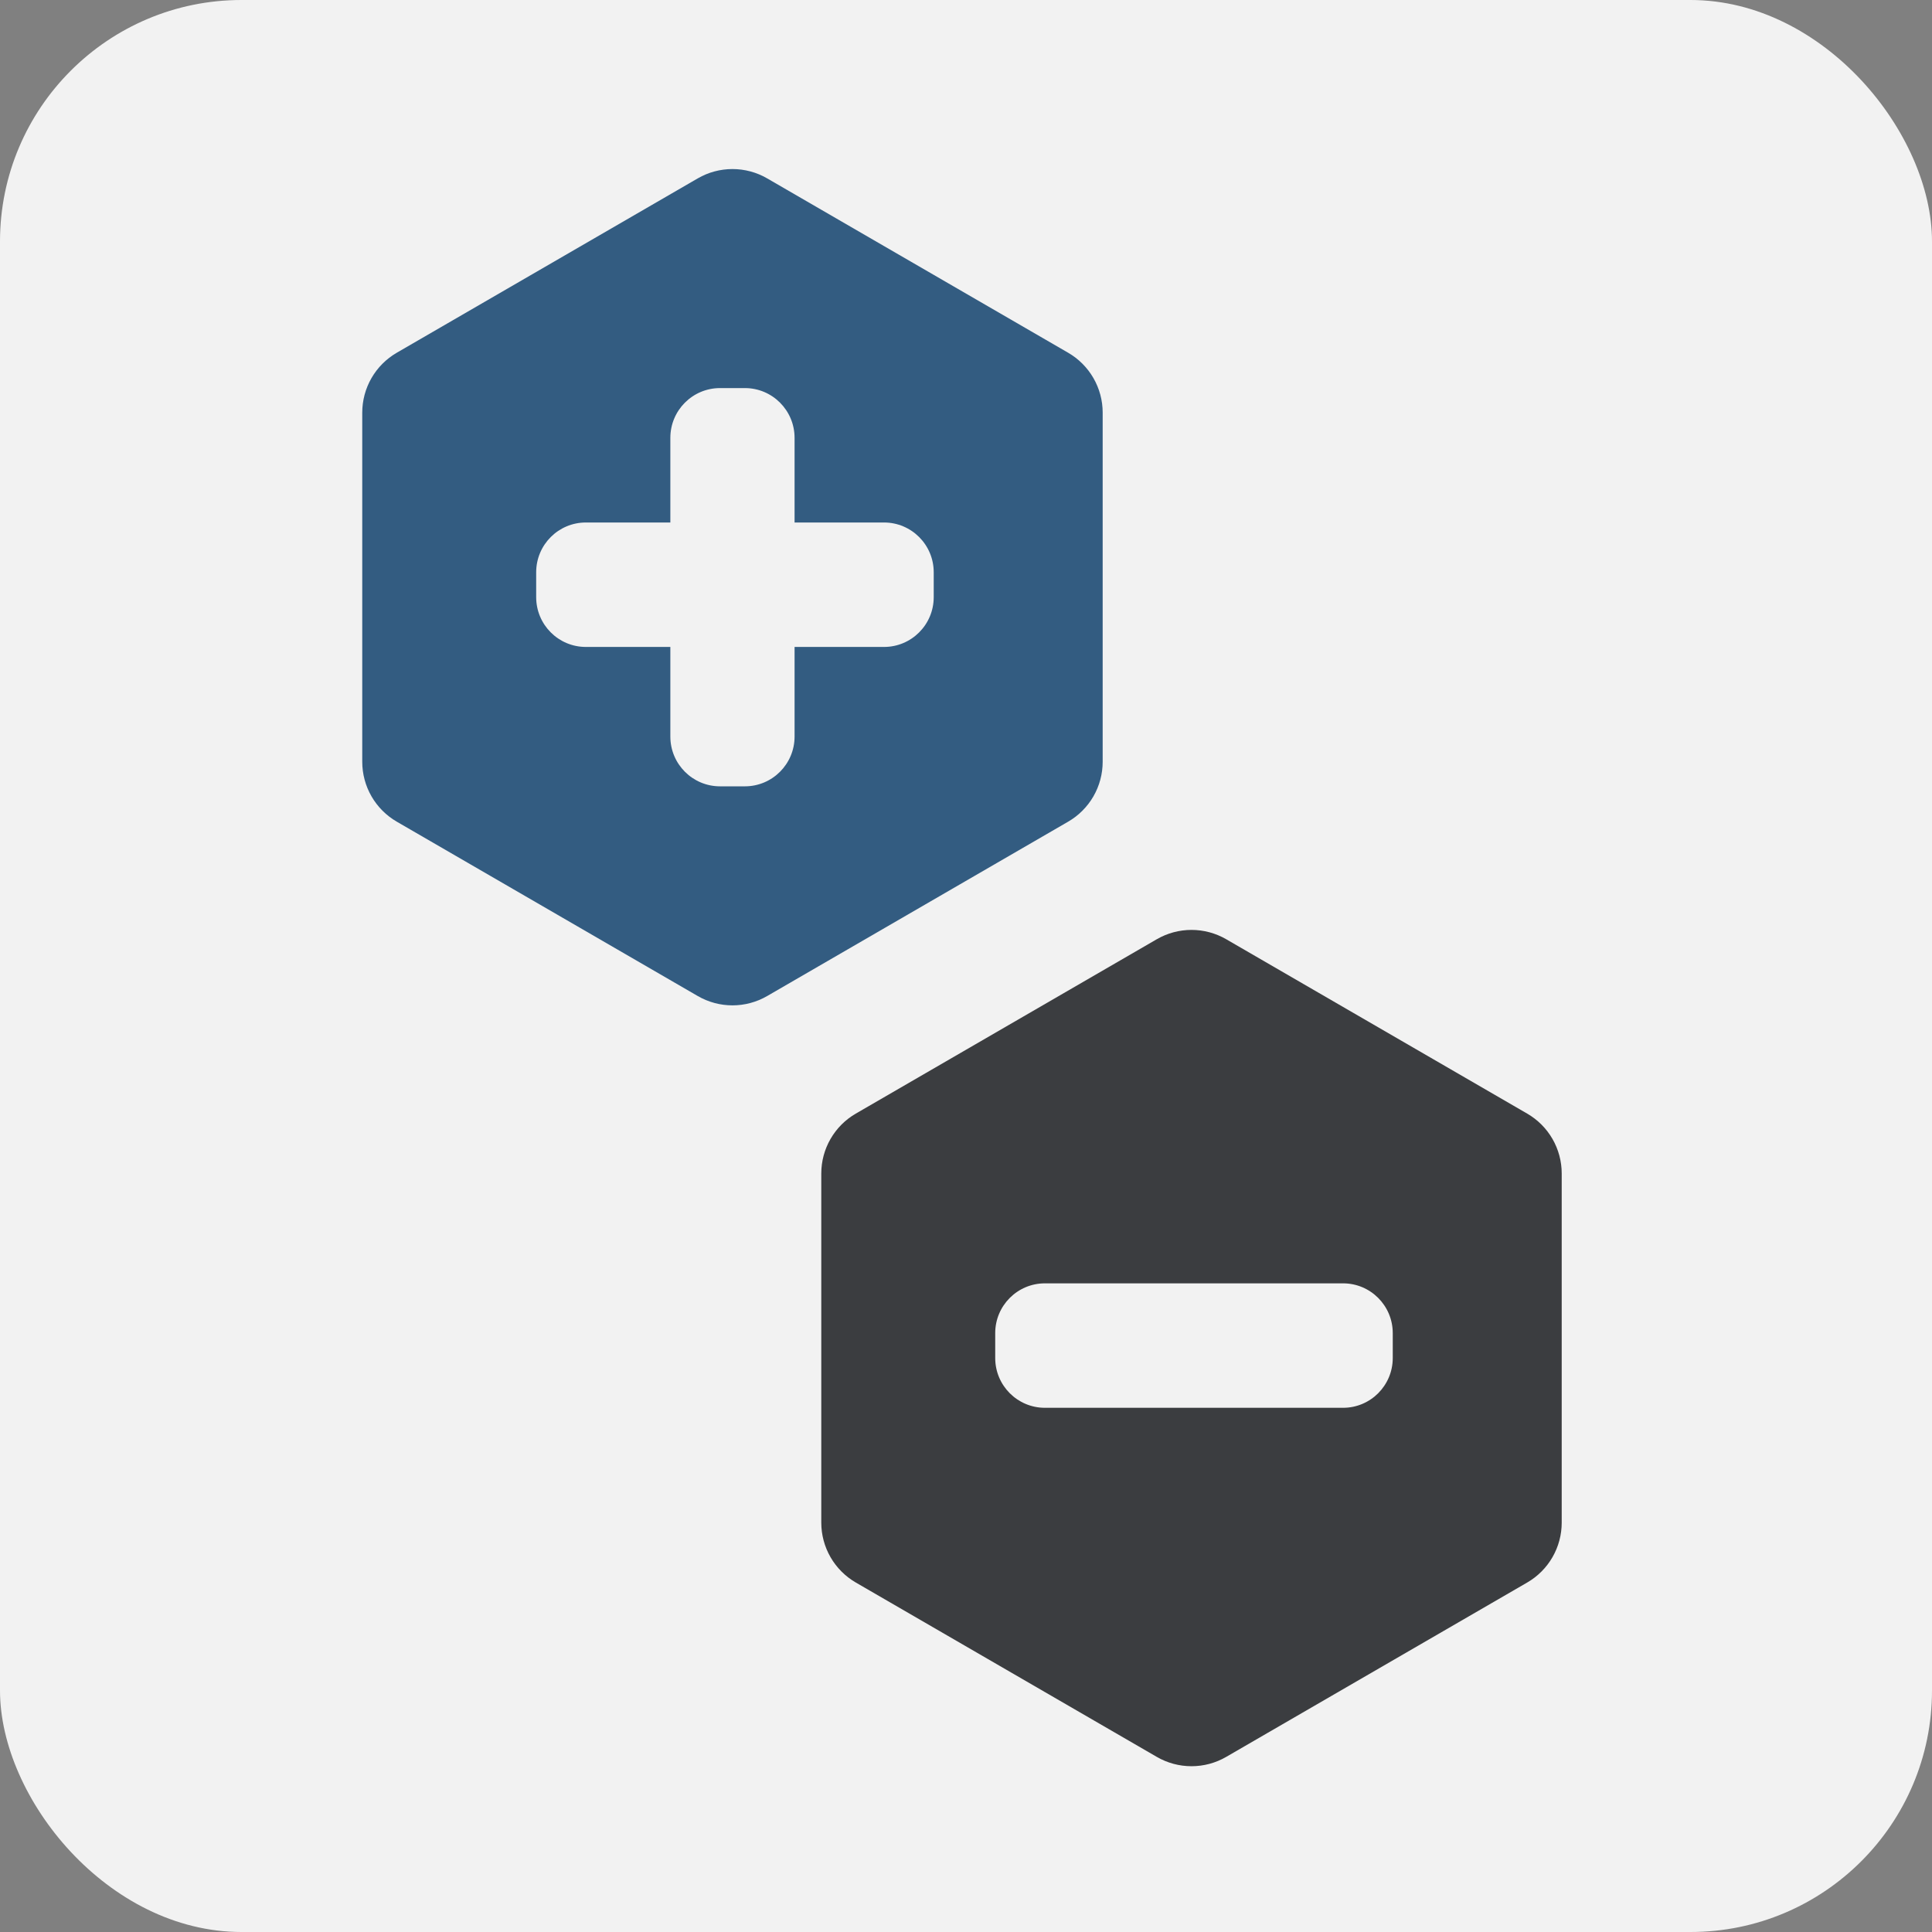
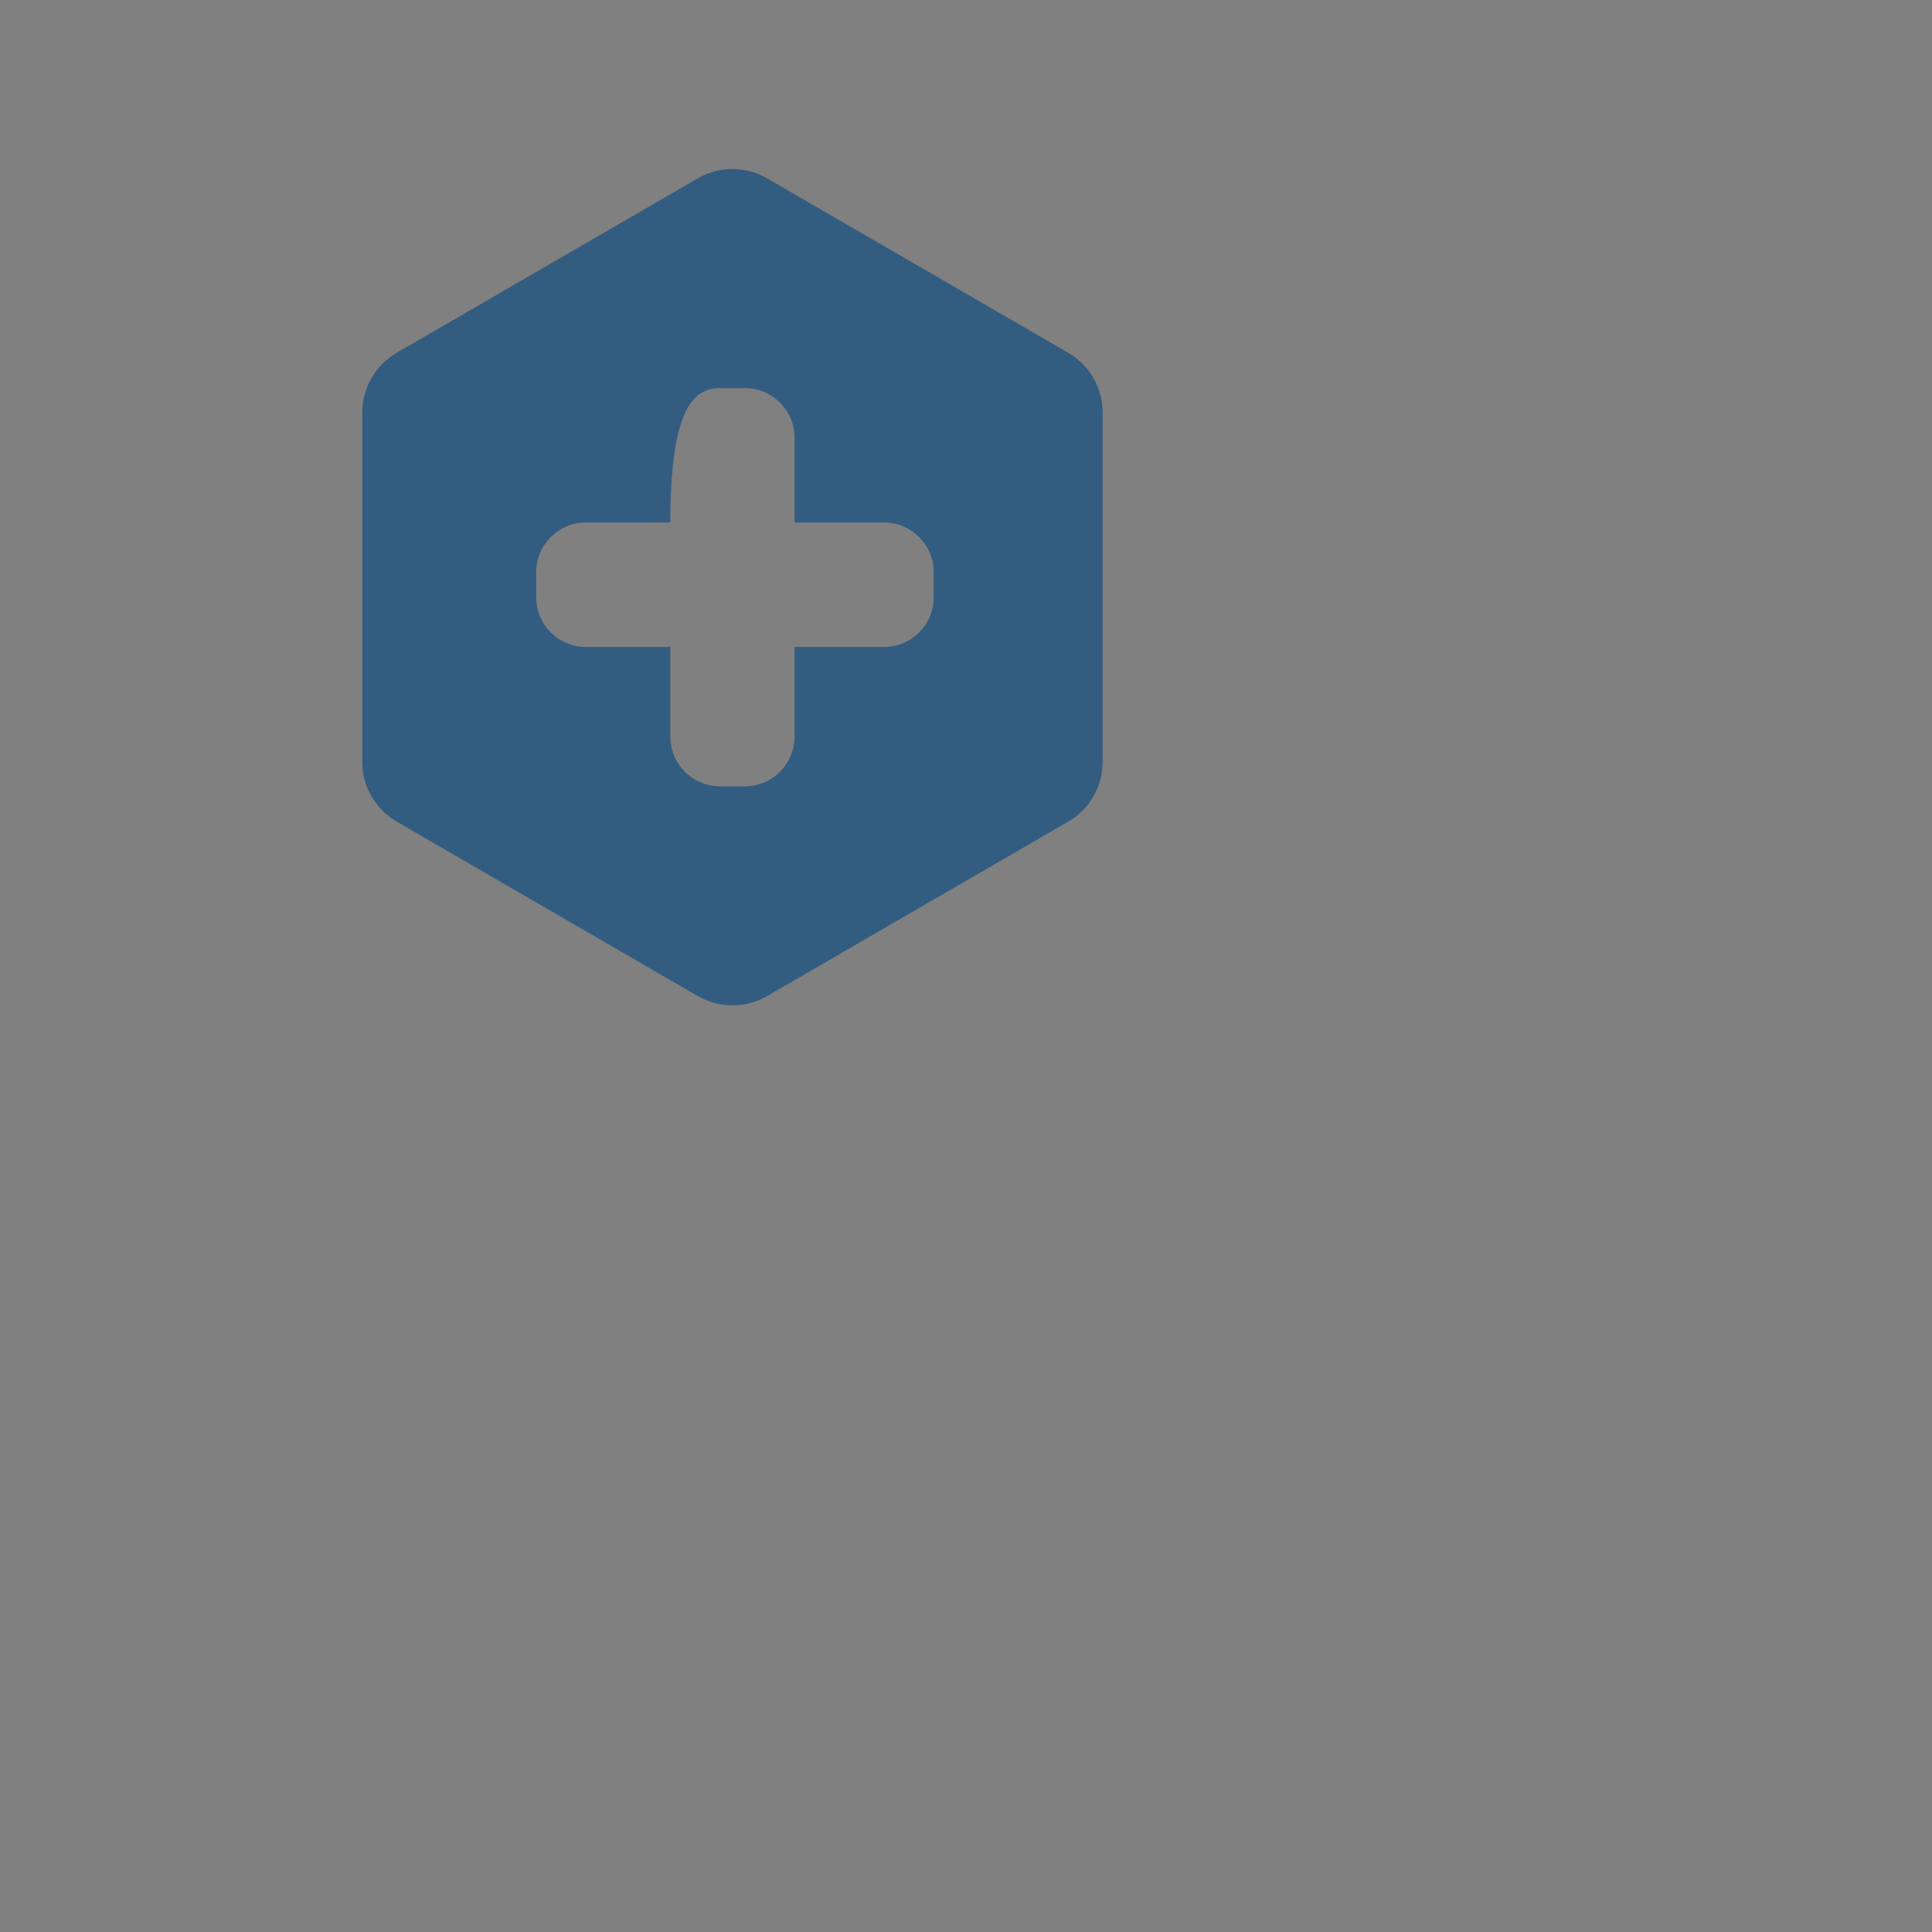
<svg xmlns="http://www.w3.org/2000/svg" width="240" height="240" viewBox="0 0 240 240" fill="none">
  <rect x="0" y="0" width="240" height="240" fill="#808080" stroke="none" />
-   <rect width="240" height="240" rx="30" fill="#F2F2F2" />
-   <path fill-rule="evenodd" clip-rule="evenodd" d="M192.853 193.441C193.605 192.136 194.001 190.657 194.001 189.15V145.772C194.001 144.266 193.605 142.786 192.853 141.481C192.1 140.176 191.018 139.092 189.714 138.337L152.322 116.674C151.012 115.916 149.525 115.516 148.012 115.516C146.498 115.516 145.012 115.916 143.702 116.674L106.31 138.337C105.006 139.092 103.924 140.176 103.172 141.481C102.419 142.786 102.023 144.266 102.023 145.772V189.15C102.023 190.657 102.419 192.136 103.172 193.441C103.924 194.746 105.007 195.831 106.31 196.586L143.703 218.248C145.013 219.007 146.499 219.406 148.013 219.406C149.526 219.406 151.013 219.007 152.322 218.248L189.715 196.586C191.019 195.831 192.101 194.746 192.853 193.441ZM129.802 159.422C126.393 159.422 123.629 162.191 123.629 165.606V168.698C123.629 172.113 126.393 174.882 129.802 174.882H166.84C170.249 174.882 173.013 172.113 173.013 168.698V165.606C173.013 162.191 170.249 159.422 166.84 159.422H129.802Z" fill="#3B3D40" />
-   <path fill-rule="evenodd" clip-rule="evenodd" d="M135.83 98.925C136.582 97.62 136.978 96.14 136.978 94.634V51.256C136.978 49.75 136.582 48.27 135.829 46.965C135.077 45.66 133.995 44.575 132.691 43.82L95.298 22.158C93.989 21.399 92.502 21 90.989 21C89.475 21 87.988 21.399 86.679 22.158L49.286 43.82C47.983 44.576 46.9 45.66 46.148 46.965C45.396 48.27 45 49.75 45 51.256V94.634C45 96.14 45.396 97.62 46.149 98.925C46.901 100.23 47.983 101.315 49.287 102.07L86.68 123.732C87.989 124.49 89.476 124.89 90.989 124.89C92.503 124.89 93.99 124.49 95.299 123.732L132.692 102.07C133.995 101.314 135.077 100.23 135.83 98.925ZM89.446 97.681C86.036 97.681 83.273 94.912 83.273 91.497V80.366H72.778C69.369 80.366 66.606 77.597 66.606 74.182V71.09C66.606 67.674 69.369 64.906 72.778 64.906H83.273V54.393C83.273 50.978 86.036 48.209 89.446 48.209H92.532C95.942 48.209 98.705 50.978 98.705 54.393V64.906H109.817C113.226 64.906 115.99 67.674 115.99 71.09V74.182C115.99 77.597 113.226 80.366 109.817 80.366H98.705V91.497C98.705 94.912 95.942 97.681 92.532 97.681H89.446Z" fill="#335C81" />
+   <path fill-rule="evenodd" clip-rule="evenodd" d="M135.83 98.925C136.582 97.62 136.978 96.14 136.978 94.634V51.256C136.978 49.75 136.582 48.27 135.829 46.965C135.077 45.66 133.995 44.575 132.691 43.82L95.298 22.158C93.989 21.399 92.502 21 90.989 21C89.475 21 87.988 21.399 86.679 22.158L49.286 43.82C47.983 44.576 46.9 45.66 46.148 46.965C45.396 48.27 45 49.75 45 51.256V94.634C45 96.14 45.396 97.62 46.149 98.925C46.901 100.23 47.983 101.315 49.287 102.07L86.68 123.732C87.989 124.49 89.476 124.89 90.989 124.89C92.503 124.89 93.99 124.49 95.299 123.732L132.692 102.07C133.995 101.314 135.077 100.23 135.83 98.925ZM89.446 97.681C86.036 97.681 83.273 94.912 83.273 91.497V80.366H72.778C69.369 80.366 66.606 77.597 66.606 74.182V71.09C66.606 67.674 69.369 64.906 72.778 64.906H83.273C83.273 50.978 86.036 48.209 89.446 48.209H92.532C95.942 48.209 98.705 50.978 98.705 54.393V64.906H109.817C113.226 64.906 115.99 67.674 115.99 71.09V74.182C115.99 77.597 113.226 80.366 109.817 80.366H98.705V91.497C98.705 94.912 95.942 97.681 92.532 97.681H89.446Z" fill="#335C81" />
</svg>